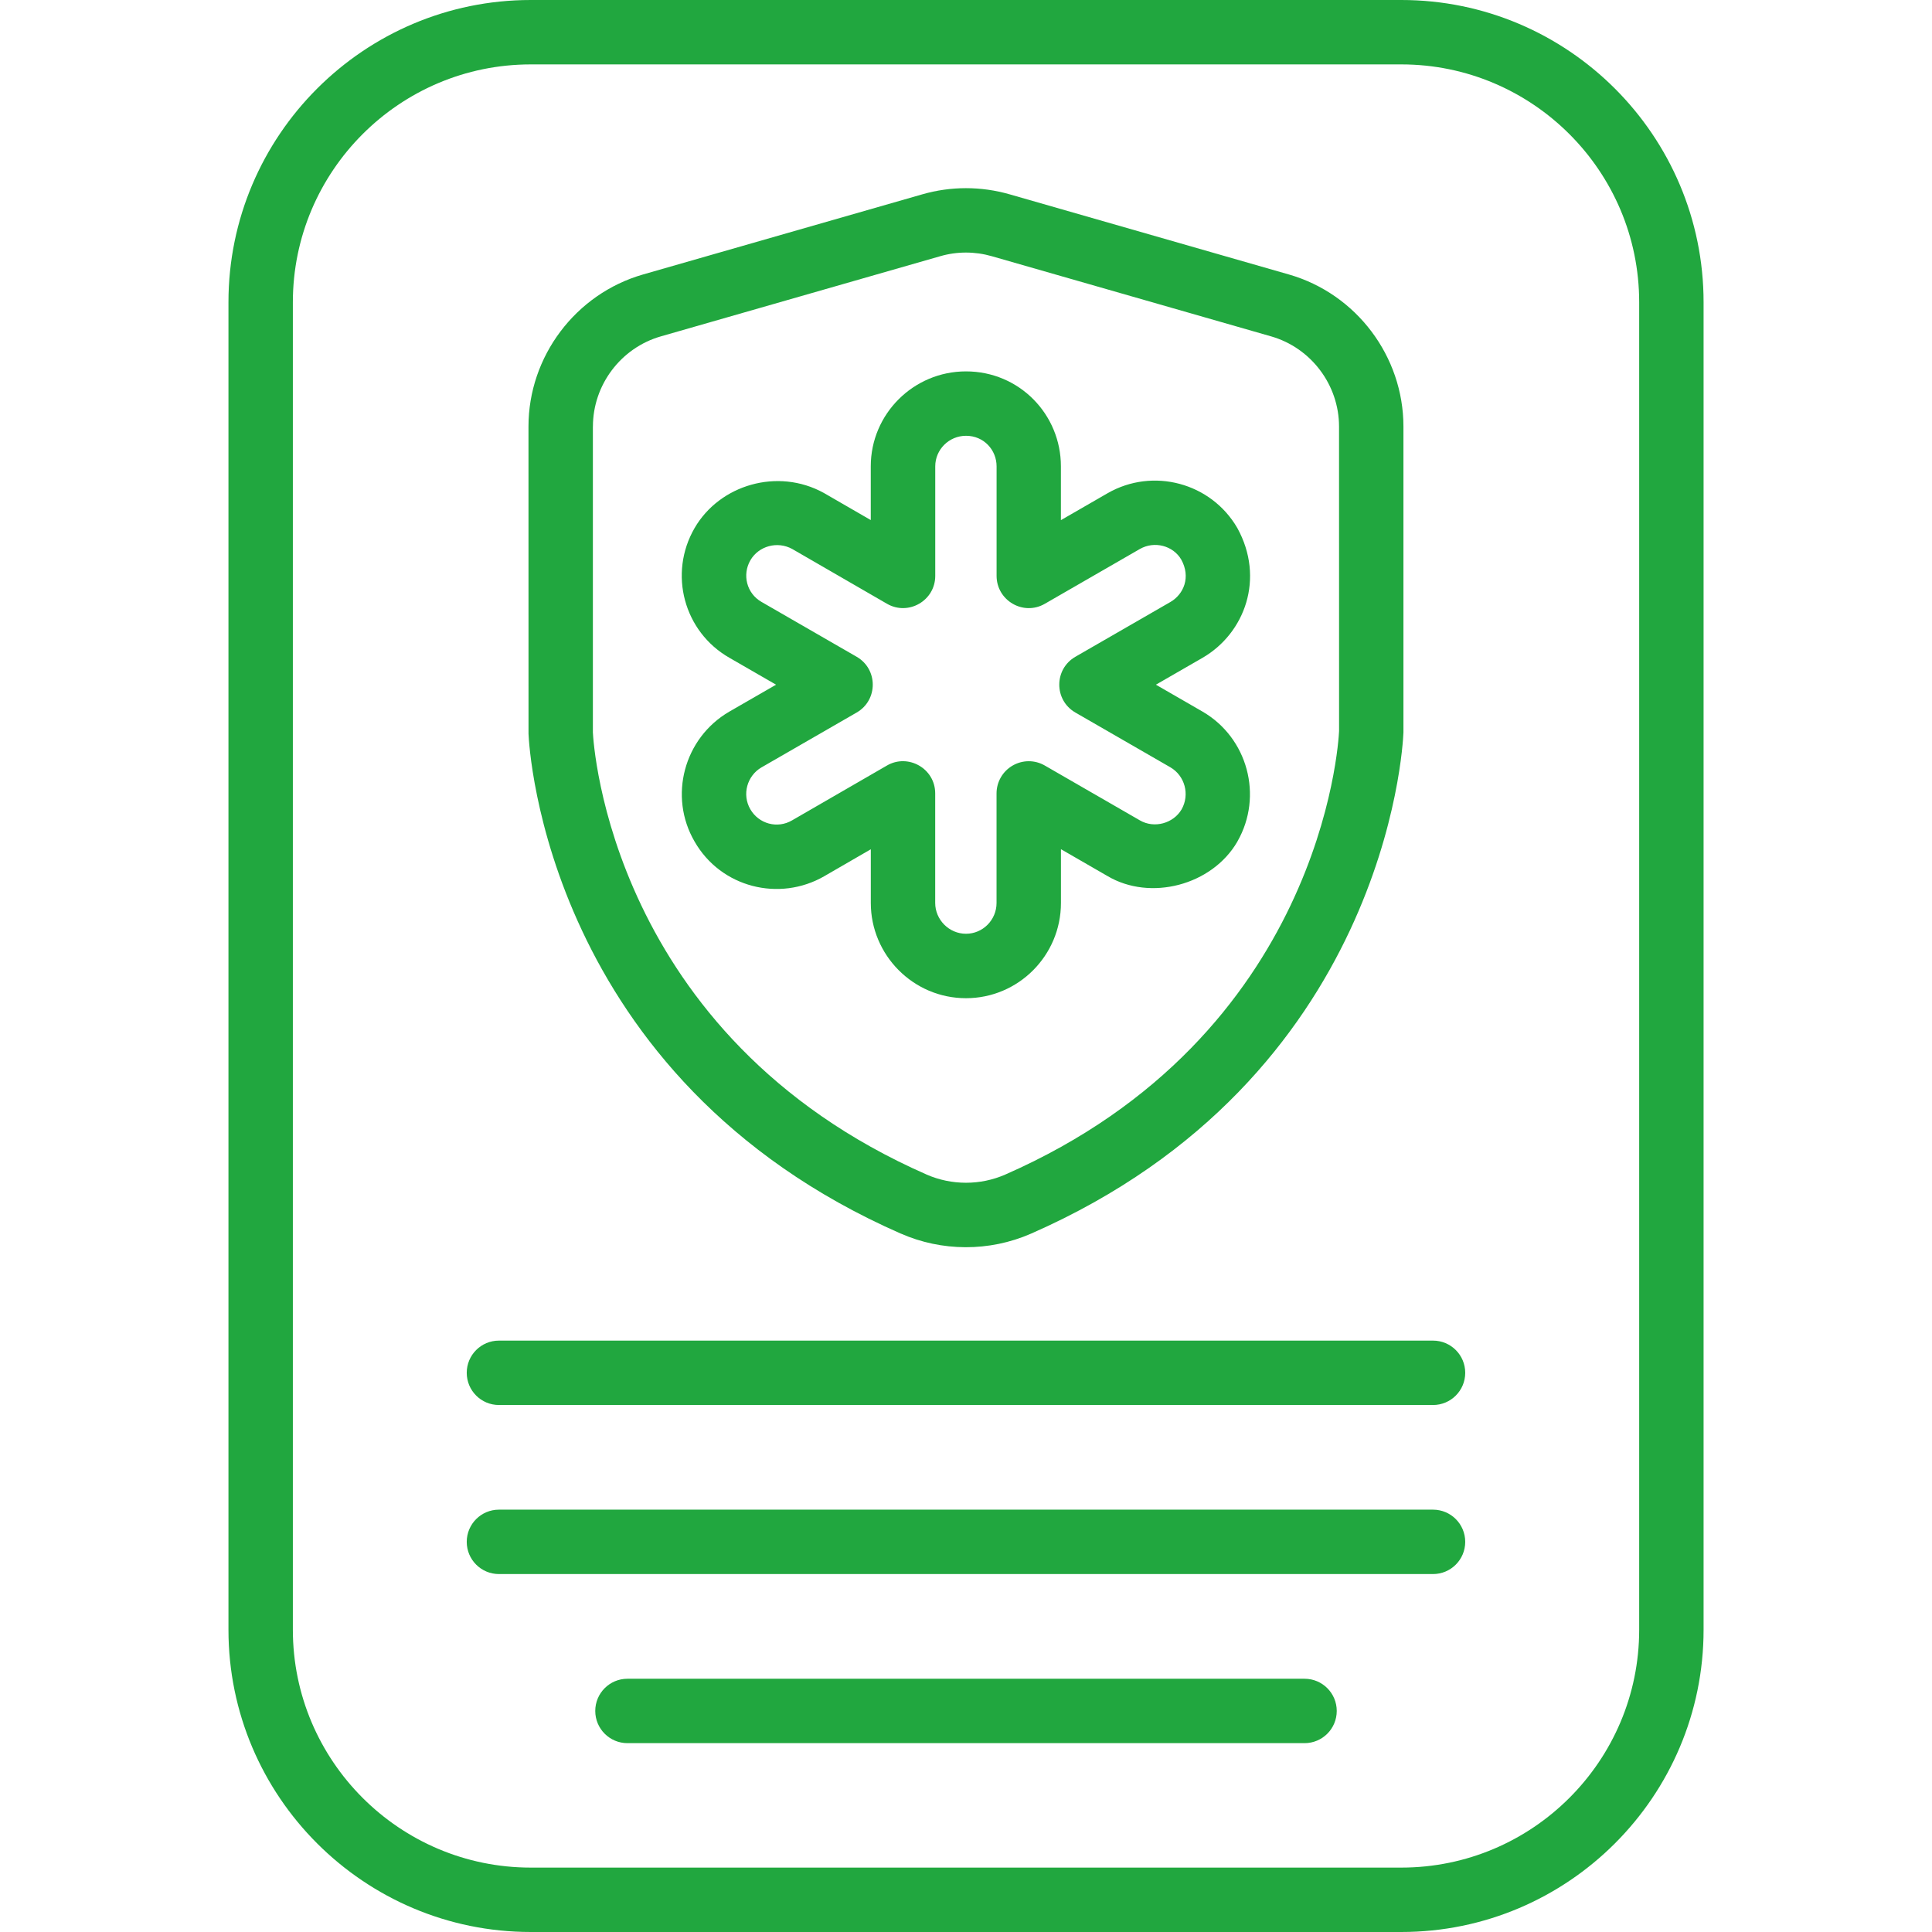
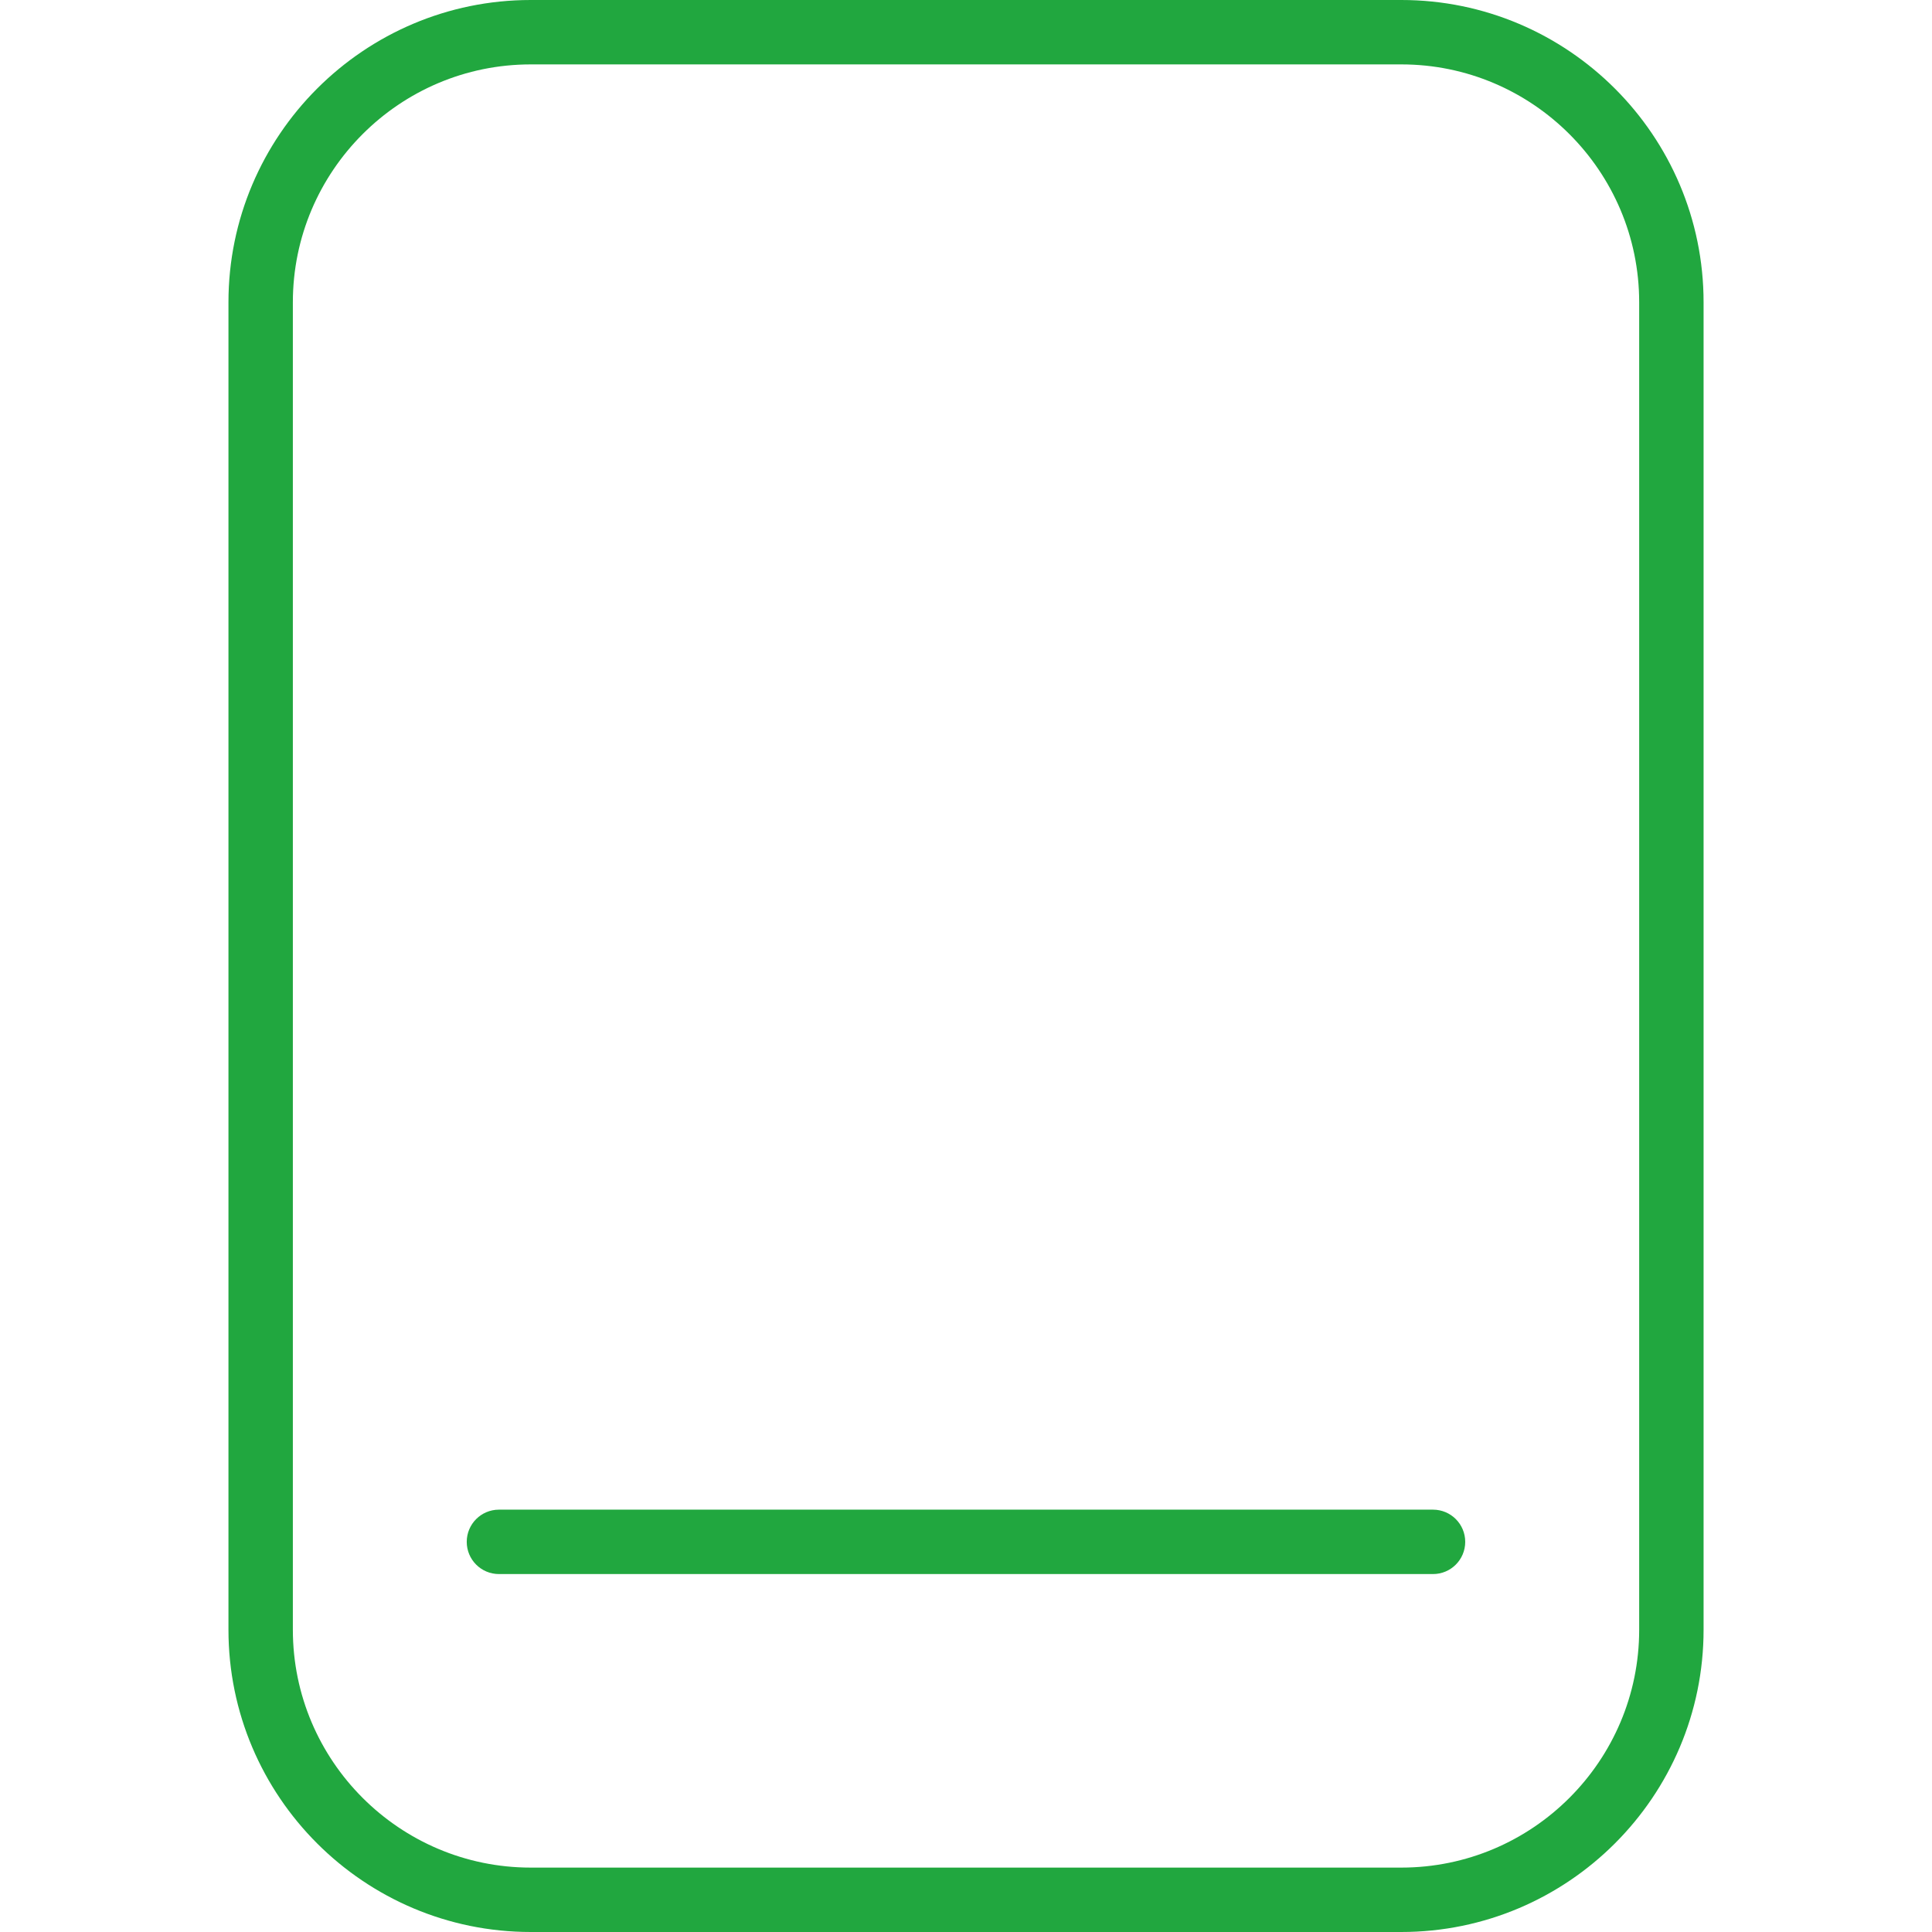
<svg xmlns="http://www.w3.org/2000/svg" version="1.1" width="512" height="512" x="0" y="0" viewBox="0 0 48 48" style="enable-background:new 0 0 512 512" xml:space="preserve" class="">
  <g>
    <g>
      <path d="m42.325 7.51c0-4.142-3.369-7.51-7.51-7.51h-21.629c-4.142 0-7.51 3.369-7.51 7.51v32.98c0 4.142 3.369 7.51 7.51 7.51h21.629c4.142 0 7.51-3.369 7.51-7.51zm-1.6 32.98c0 3.259-2.651 5.91-5.91 5.91h-21.629c-3.259 0-5.91-2.651-5.91-5.91v-32.98c0-3.259 2.651-5.91 5.91-5.91h21.629c3.259 0 5.91 2.651 5.91 5.91z" fill="#21a73f" data-original="#000000" class="" />
-       <path d="m35.603 33.307h-23.207c-.442 0-.8.358-.8.8s.358.8.8.8h23.207c.442 0 .8-.358.8-.8s-.358-.8-.8-.8z" fill="#21a73f" data-original="#000000" class="" />
      <path d="m35.603 37.507h-23.207c-.442 0-.8.358-.8.8s.358.8.8.8h23.207c.442 0 .8-.358.8-.8s-.358-.8-.8-.8z" fill="#21a73f" data-original="#000000" class="" />
-       <path d="m32.411 41.708h-16.822c-.442 0-.8.358-.8.8s.358.8.8.8h16.822c.442 0 .8-.358.8-.8s-.358-.8-.8-.8z" fill="#21a73f" data-original="#000000" class="" />
-       <path d="m22.38 30.648h.001c1.01.444 2.192.459 3.238 0 8.797-3.86 9.235-12.07 9.249-12.45v-7.601c0-1.743-1.17-3.297-2.847-3.778l-6.937-1.991c-.71-.204-1.46-.204-2.169 0l-6.938 1.991c-1.676.481-2.847 2.035-2.847 3.778l.001 7.634c.014.347.451 8.556 9.248 12.417zm-7.649-20.051c0-1.034.694-1.955 1.688-2.24l6.939-1.991c.419-.122.864-.121 1.285 0l6.937 1.991c.994.285 1.688 1.207 1.688 2.24l.001 7.566c-.015.307-.436 7.571-8.294 11.019-.619.271-1.332.271-1.953 0h.001c-7.858-3.449-8.279-10.712-8.293-10.985v-7.601z" fill="#21a73f" data-original="#000000" class="" />
-       <path d="m20.482 21.767 1.153-.667v1.335c0 1.287 1.049 2.365 2.365 2.365 1.3 0 2.359-1.061 2.359-2.365v-1.337l1.151.664c1.068.636 2.603.233 3.232-.852 0-.002.001-.003.002-.005.644-1.128.255-2.575-.868-3.226l-1.158-.668 1.161-.669c1.05-.61 1.551-1.974.862-3.224-.652-1.124-2.096-1.511-3.223-.864l-1.16.669v-1.337c0-1.291-1.033-2.359-2.359-2.359-1.304 0-2.365 1.059-2.365 2.359v1.335l-1.168-.675c-1.144-.63-2.585-.203-3.209.873-.656 1.133-.267 2.578.866 3.224l1.158.668-1.161.669c-1.13.656-1.515 2.108-.864 3.227.655 1.145 2.106 1.507 3.225.861zm-1.56-2.703 2.361-1.361c.534-.308.534-1.078 0-1.386l-2.364-1.363c-.37-.212-.483-.676-.276-1.034.205-.354.669-.484 1.039-.281l2.354 1.361c.532.308 1.2-.077 1.2-.693v-2.721c0-.418.343-.759.765-.759.443 0 .759.353.759.759v2.721c0 .61.662 1.004 1.2.693l2.359-1.36c.363-.208.829-.083 1.03.264.239.434.062.859-.27 1.052l-2.361 1.361c-.534.308-.534 1.078 0 1.386l2.359 1.36c.362.21.488.679.279 1.047-.202.344-.676.482-1.037.271l-2.36-1.361c-.248-.144-.552-.143-.8 0s-.4.407-.4.693v2.721c0 .422-.341.765-.759.765-.425 0-.765-.353-.765-.765v-2.721c0-.625-.679-.998-1.2-.693l-2.355 1.361c-.367.216-.829.087-1.038-.275-.212-.365-.083-.831.279-1.042z" fill="#21a73f" data-original="#000000" class="" />
    </g>
  </g>
</svg>